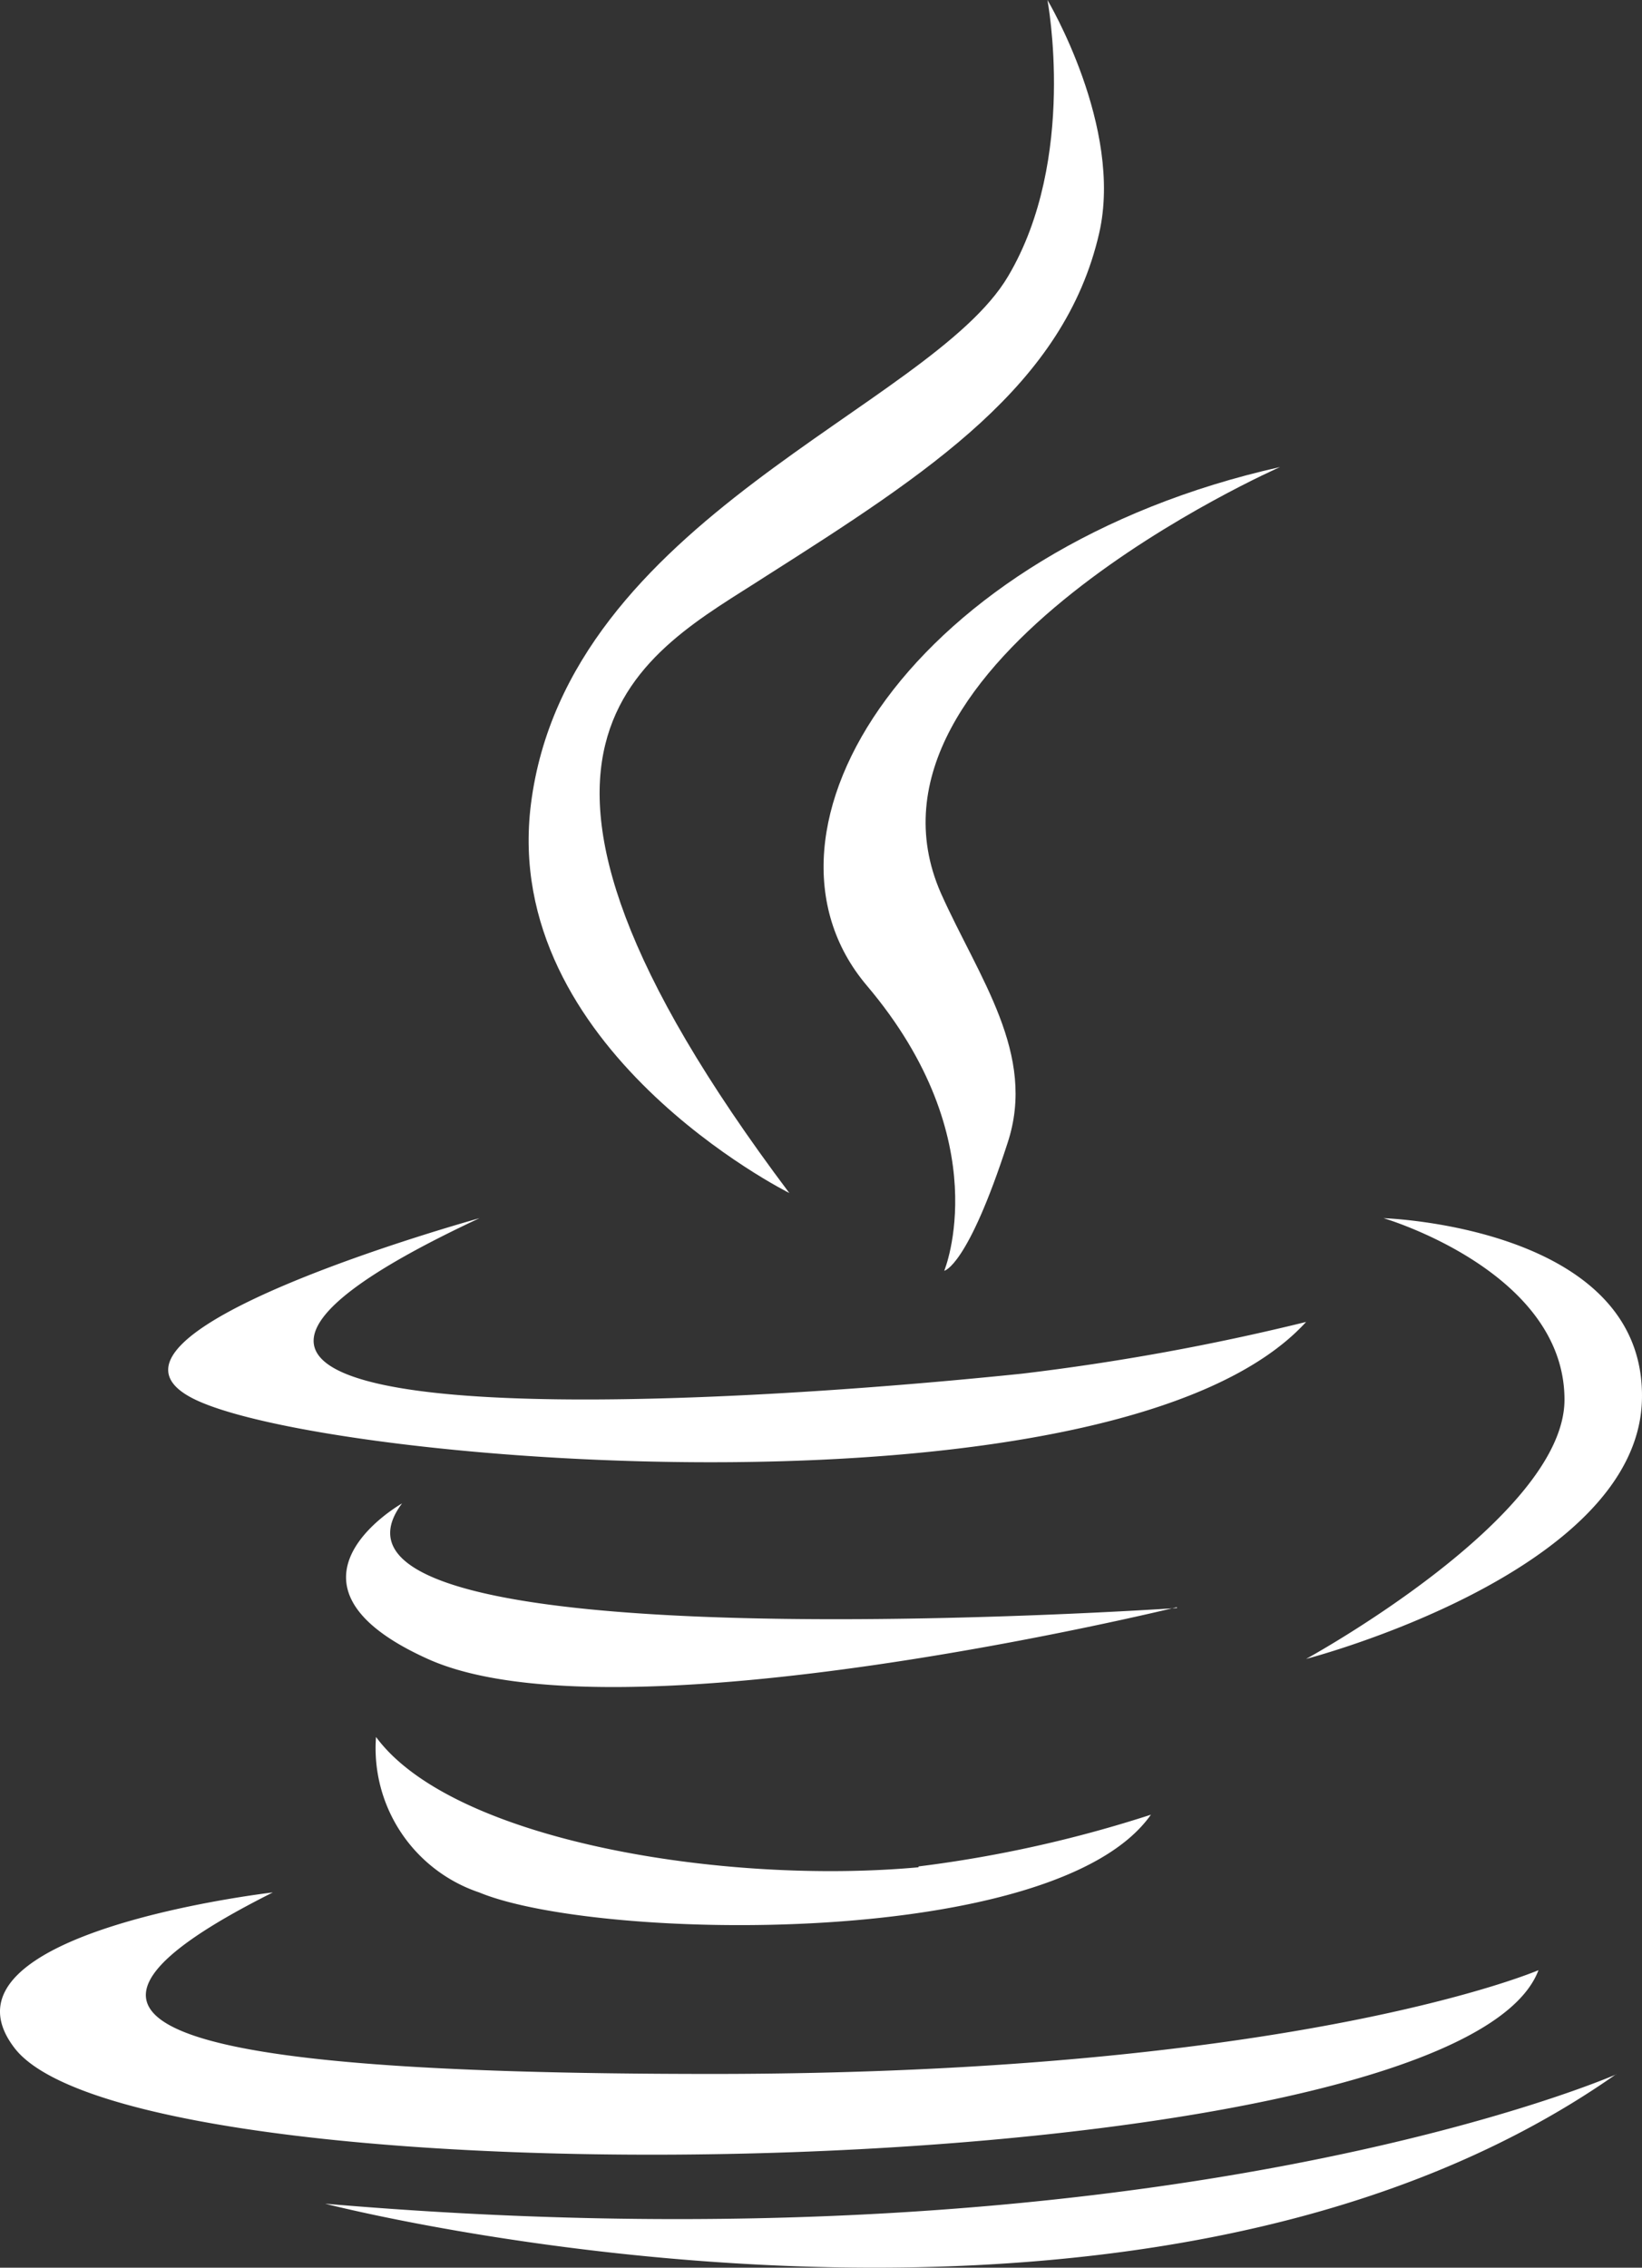
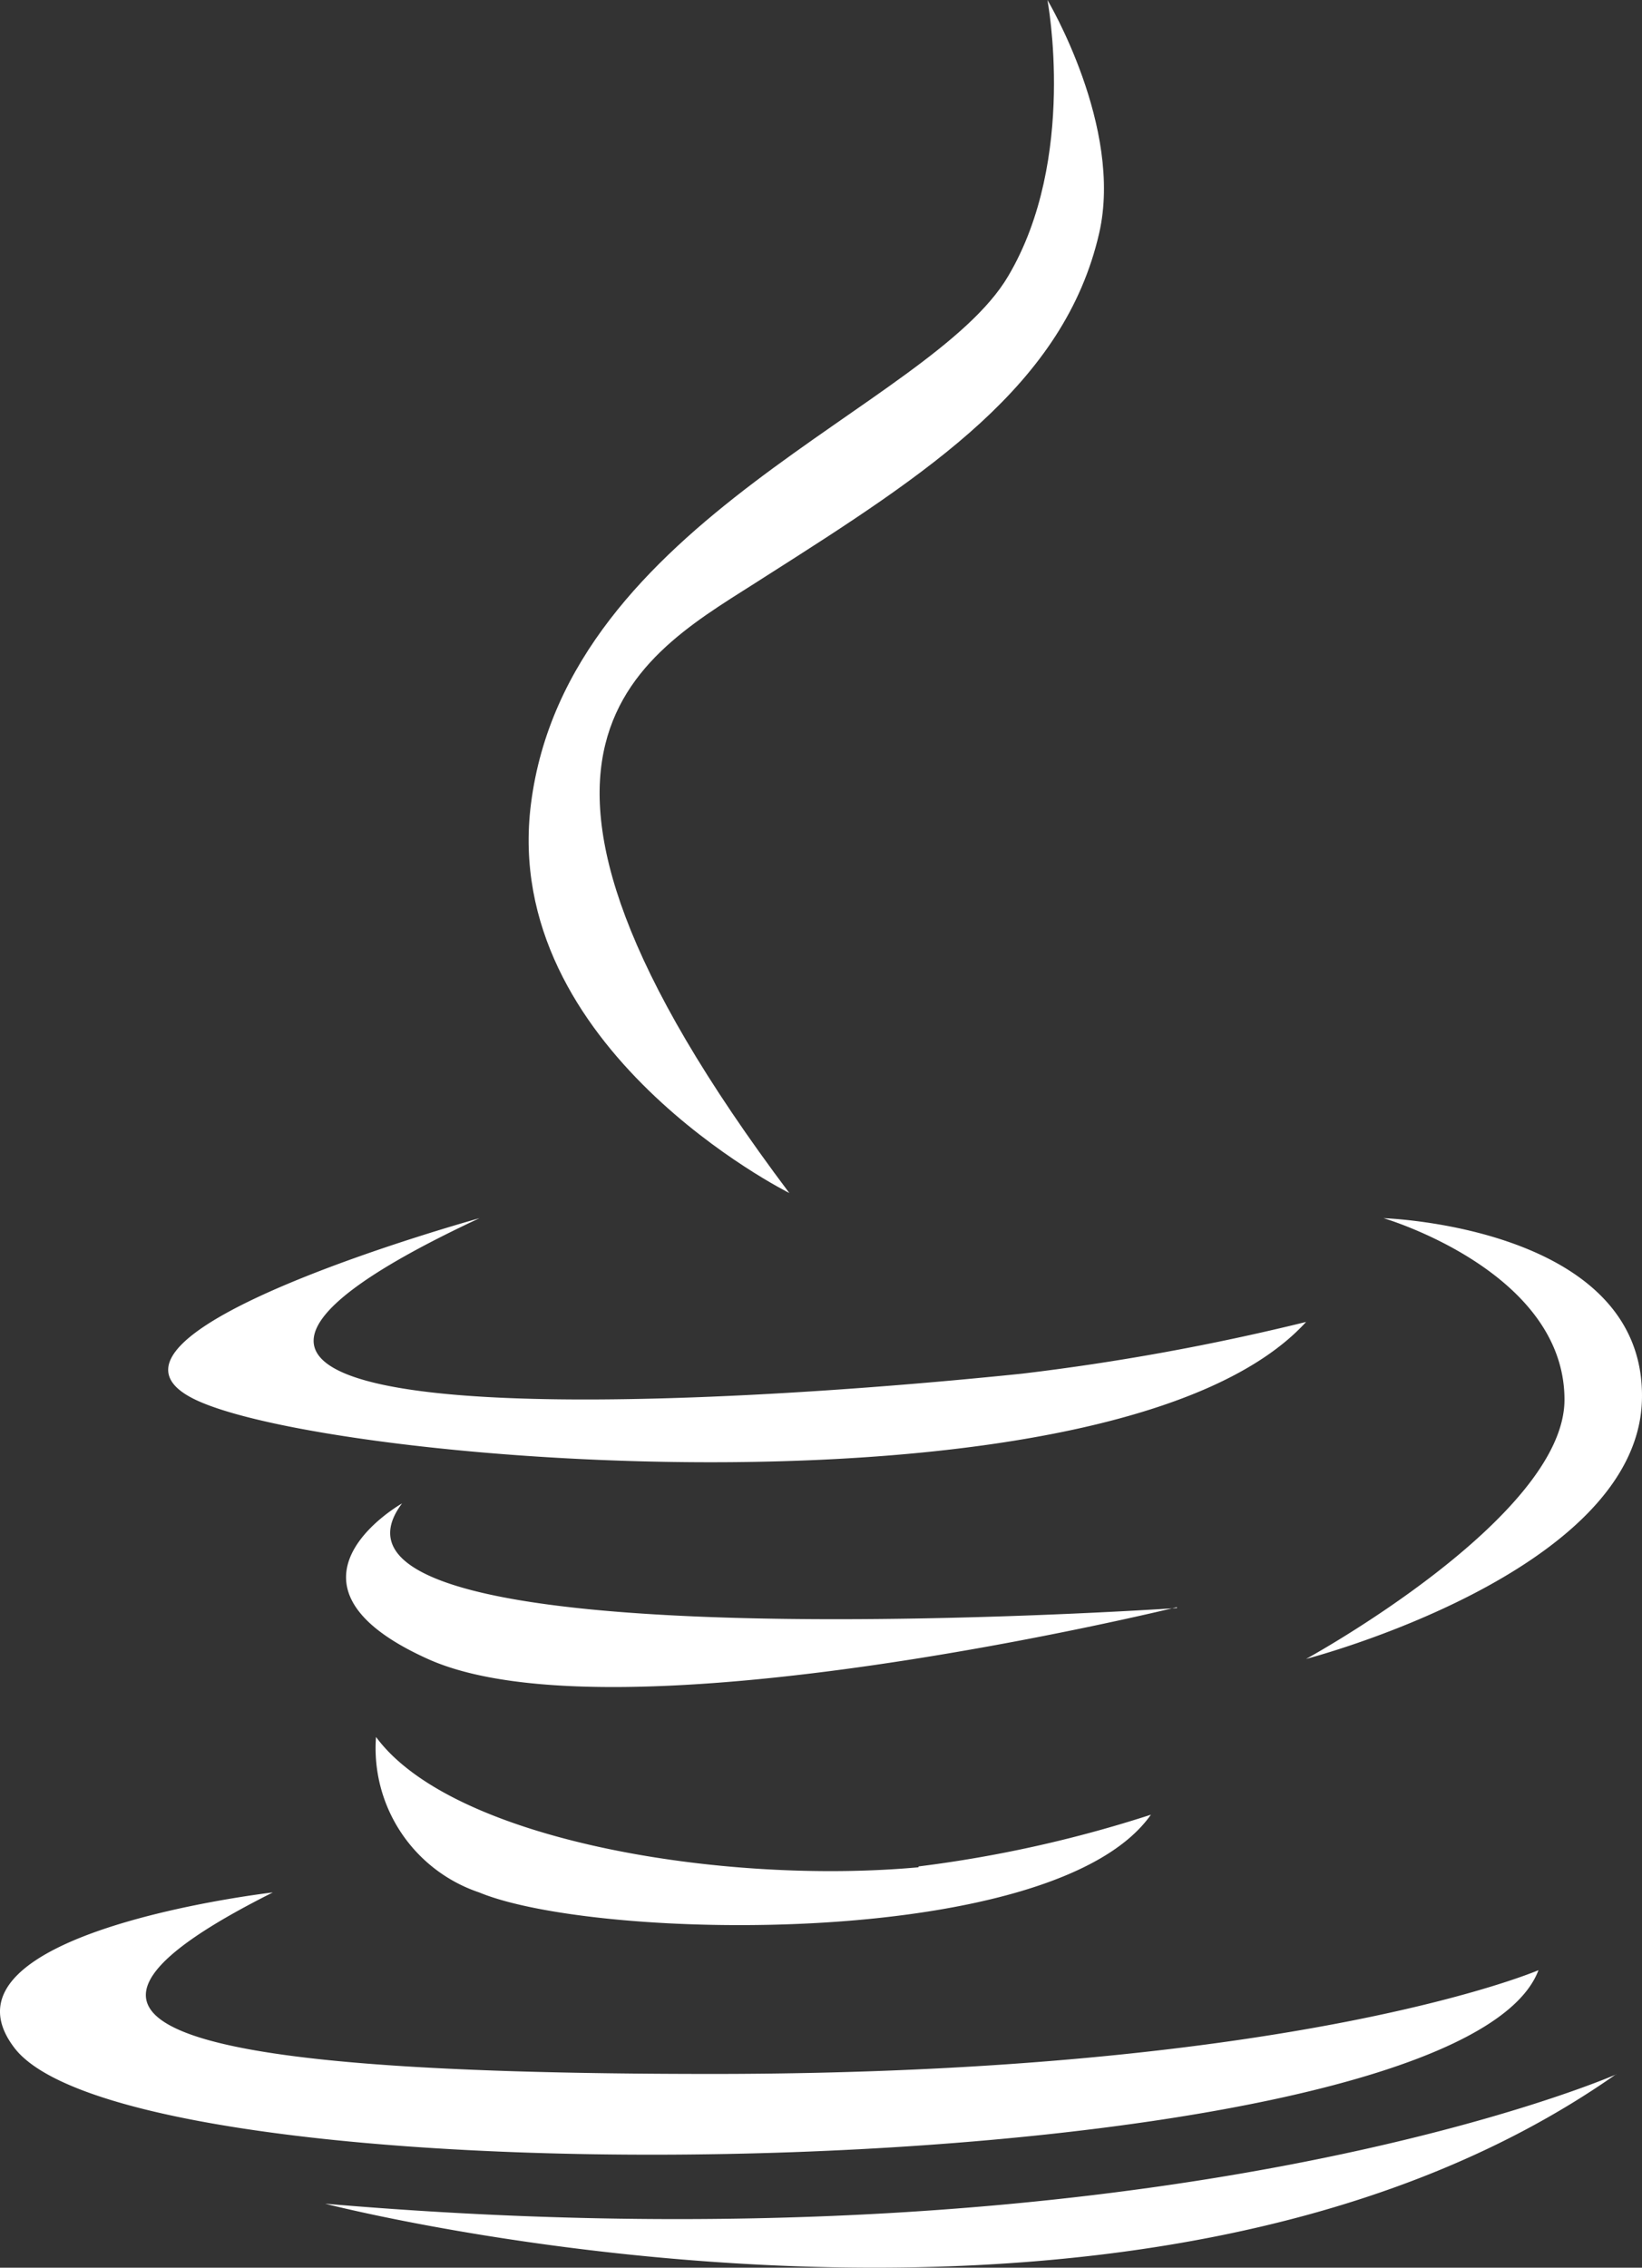
<svg xmlns="http://www.w3.org/2000/svg" width="58.083" height="80.213" viewBox="0 0 58.083 80.213">
  <rect x="0" y="0" width="58.083" height="80.213" fill="#333333" stroke="none" />
  <g id="Group_10391" data-name="Group 10391" transform="translate(0.001 0.01)">
    <path id="Path_64916" data-name="Path 64916" d="M526.2,1118s9.14-5,9.14-9.17c0-4.55-6.4-6.42-6.4-6.42s9.29.29,9.14,6.42S526.2,1118,526.2,1118Zm-39.29-9.17c-4.82-2.31,10.05-6.42,10.05-6.42-16.5,7.71,5.65,6.9,19.19,5.5a83.066,83.066,0,0,0,10.05-1.83c-6.61,7.25-34.47,5.06-39.29,2.75h0Zm25.58,16.51a44.306,44.306,0,0,0,8.22-1.83c-3.36,4.78-19.58,4.48-23.76,2.75a5.38,5.38,0,0,1-3.65-5.5c2.7,3.67,12.28,5.24,19.19,4.61Zm9.14-9.17s-19.8,4.86-26.5,1.83c-5.92-2.67-.91-5.5-.91-5.5-4.41,5.88,27.41,3.7,27.41,3.7Zm-16.45,16.51c20.71,0,29.24-3.67,29.24-3.67-2.91,7.71-49.48,8.54-53.91,2.75-3.13-4.09,9.14-5.5,9.14-5.5-8.81,4.42-5.18,6.42,15.53,6.42Zm32,0c-17.07,12-45.68,4.59-45.68,4.59,29.5,2.53,45.66-4.57,45.66-4.57Z" transform="translate(-480 -1059.33)" fill="#fff" />
    <path id="Path_64917" data-name="Path 64917" d="M507.92,1101.52s-10.23-5.1-9.14-13.76c1.28-10.11,14.13-14,16.88-18.67,2.46-4.15,1.39-9.77,1.39-9.77s2.69,4.5,1.83,8.25c-1.23,5.36-6,8.45-11.77,12.12C502.84,1082.46,495.91,1085.54,507.92,1101.52Z" transform="translate(-480 -1059.33)" fill="#fff" />
-     <path id="Path_64918" data-name="Path 64918" d="M513.4,1104.27s1.91-4.6-2.74-10.09,1.62-15.43,14.62-18.34c0,0-15.6,6.85-12,15.07,1.34,3,3.4,5.69,2.36,8.84C514.22,1104.14,513.4,1104.27,513.4,1104.27Z" transform="translate(-480 -1059.33)" fill="#fff" />
  </g>
</svg>